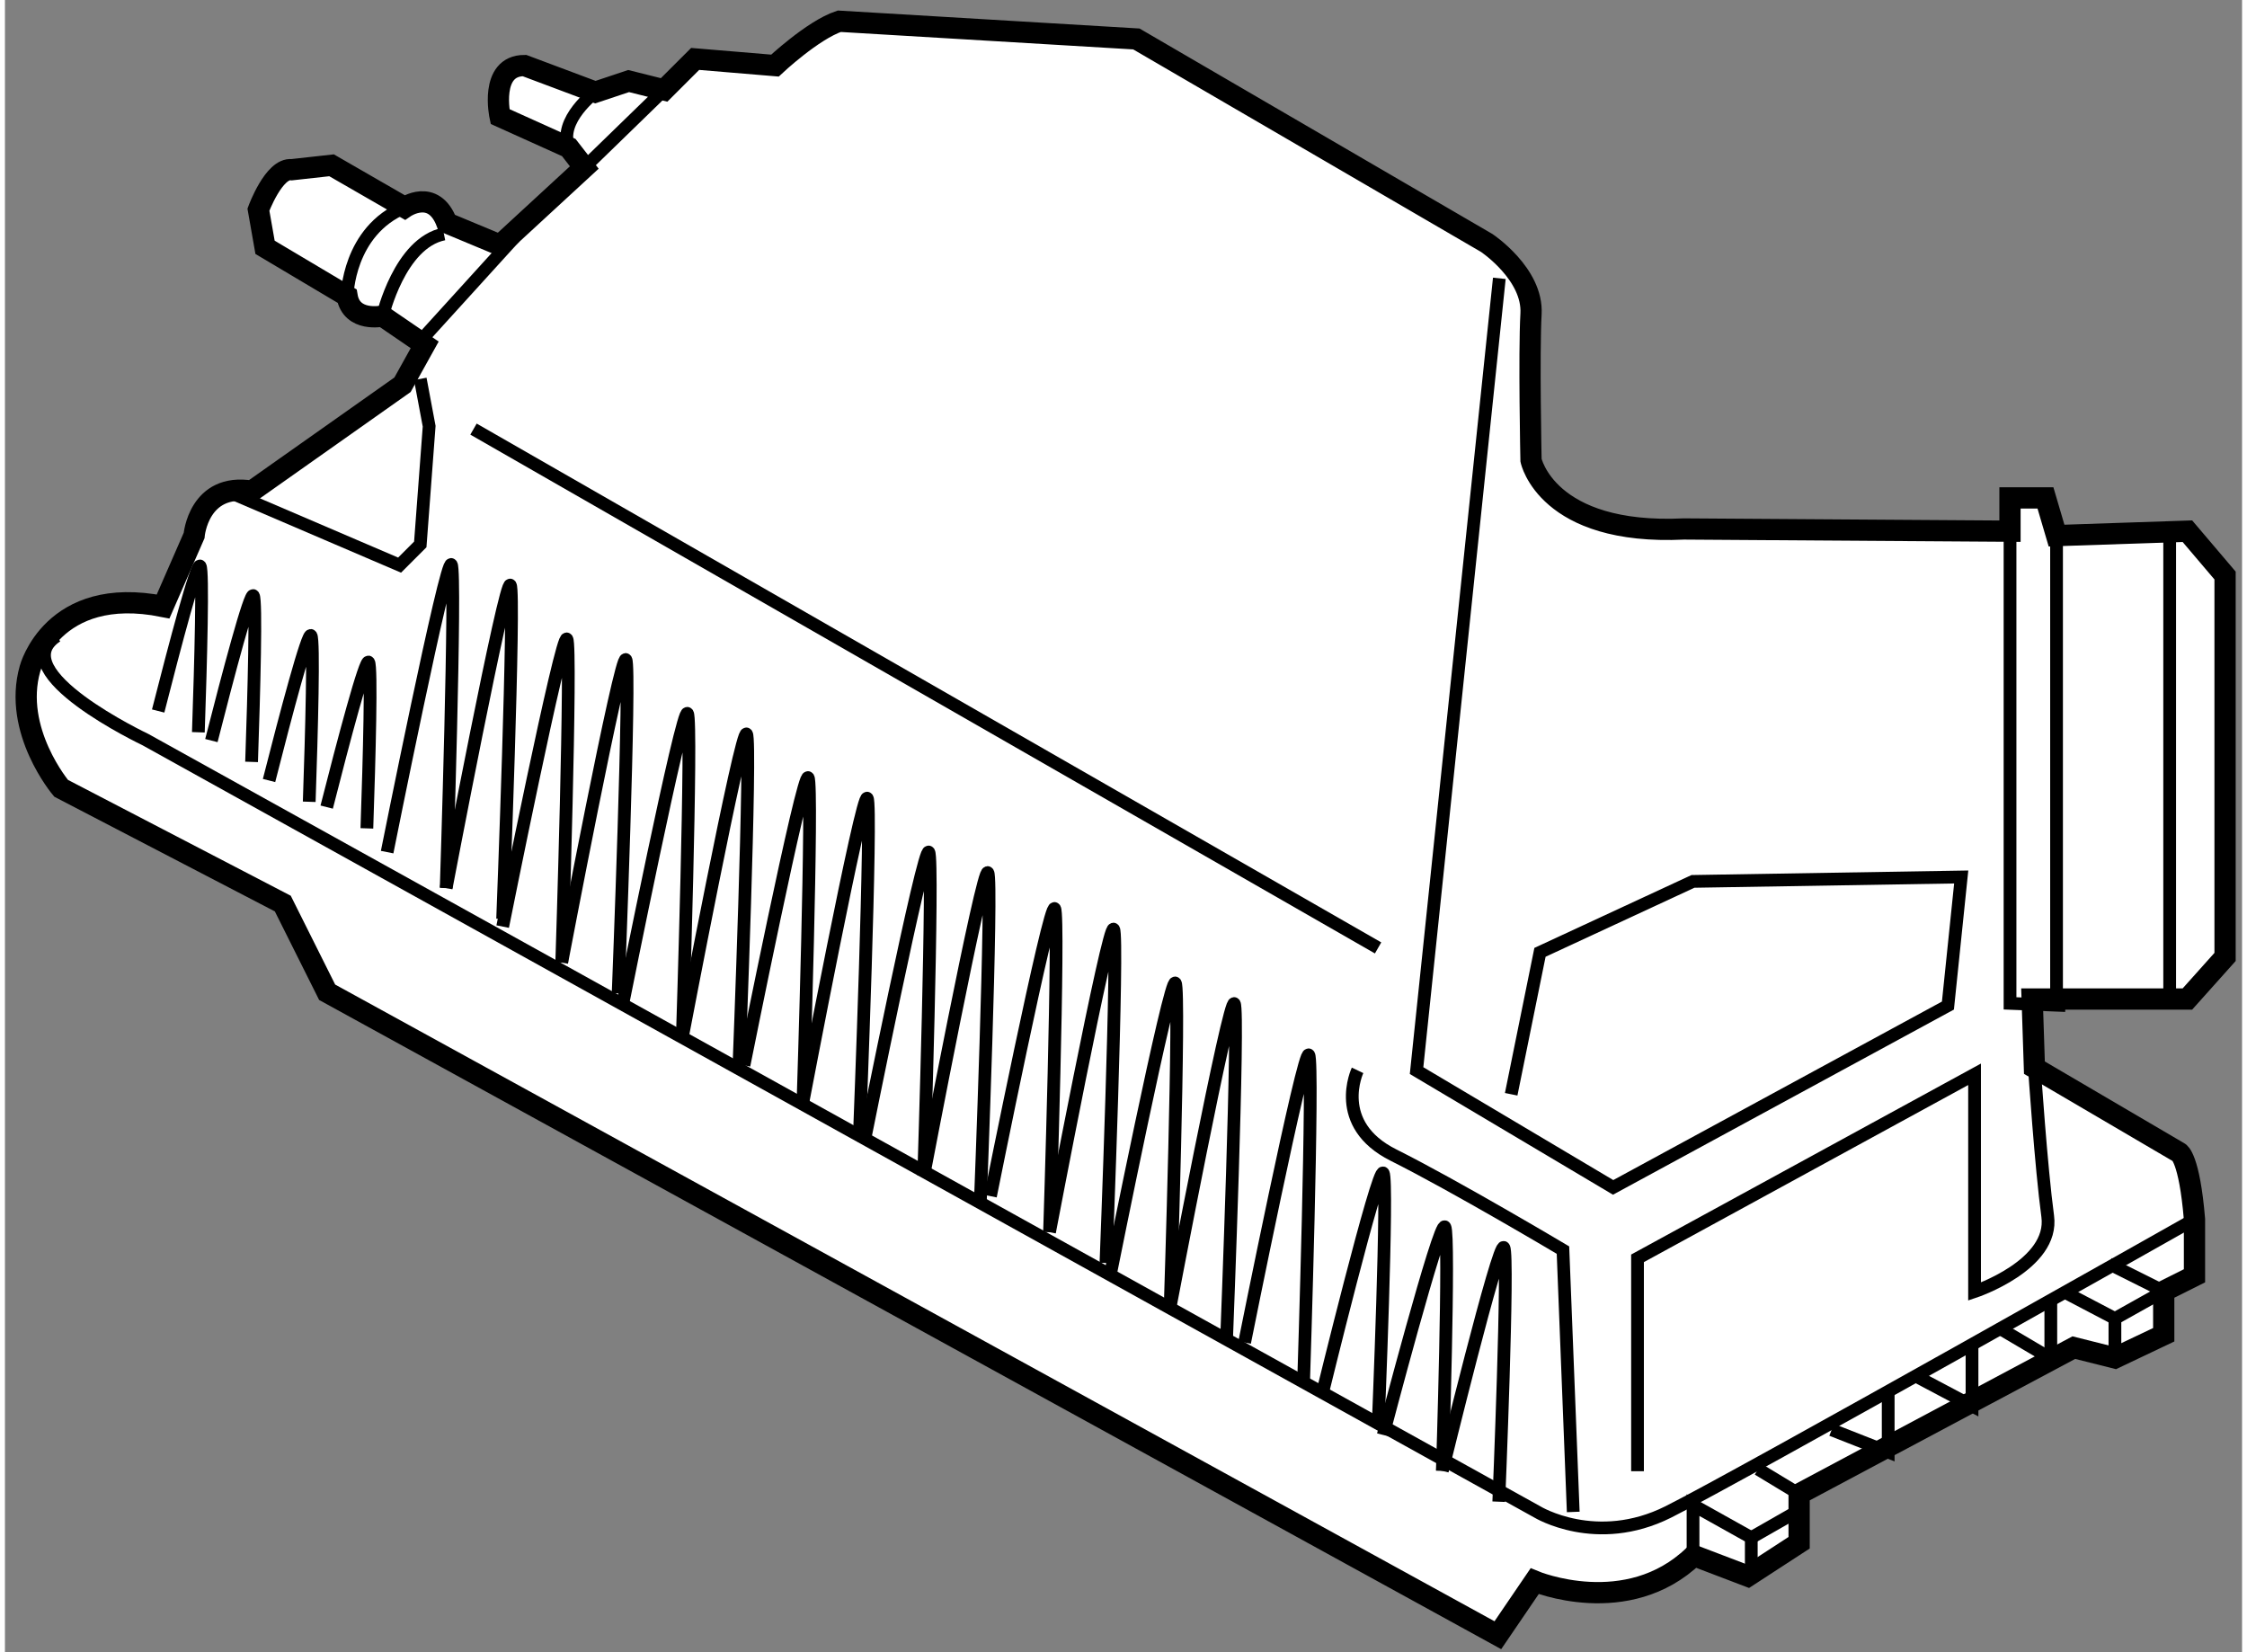
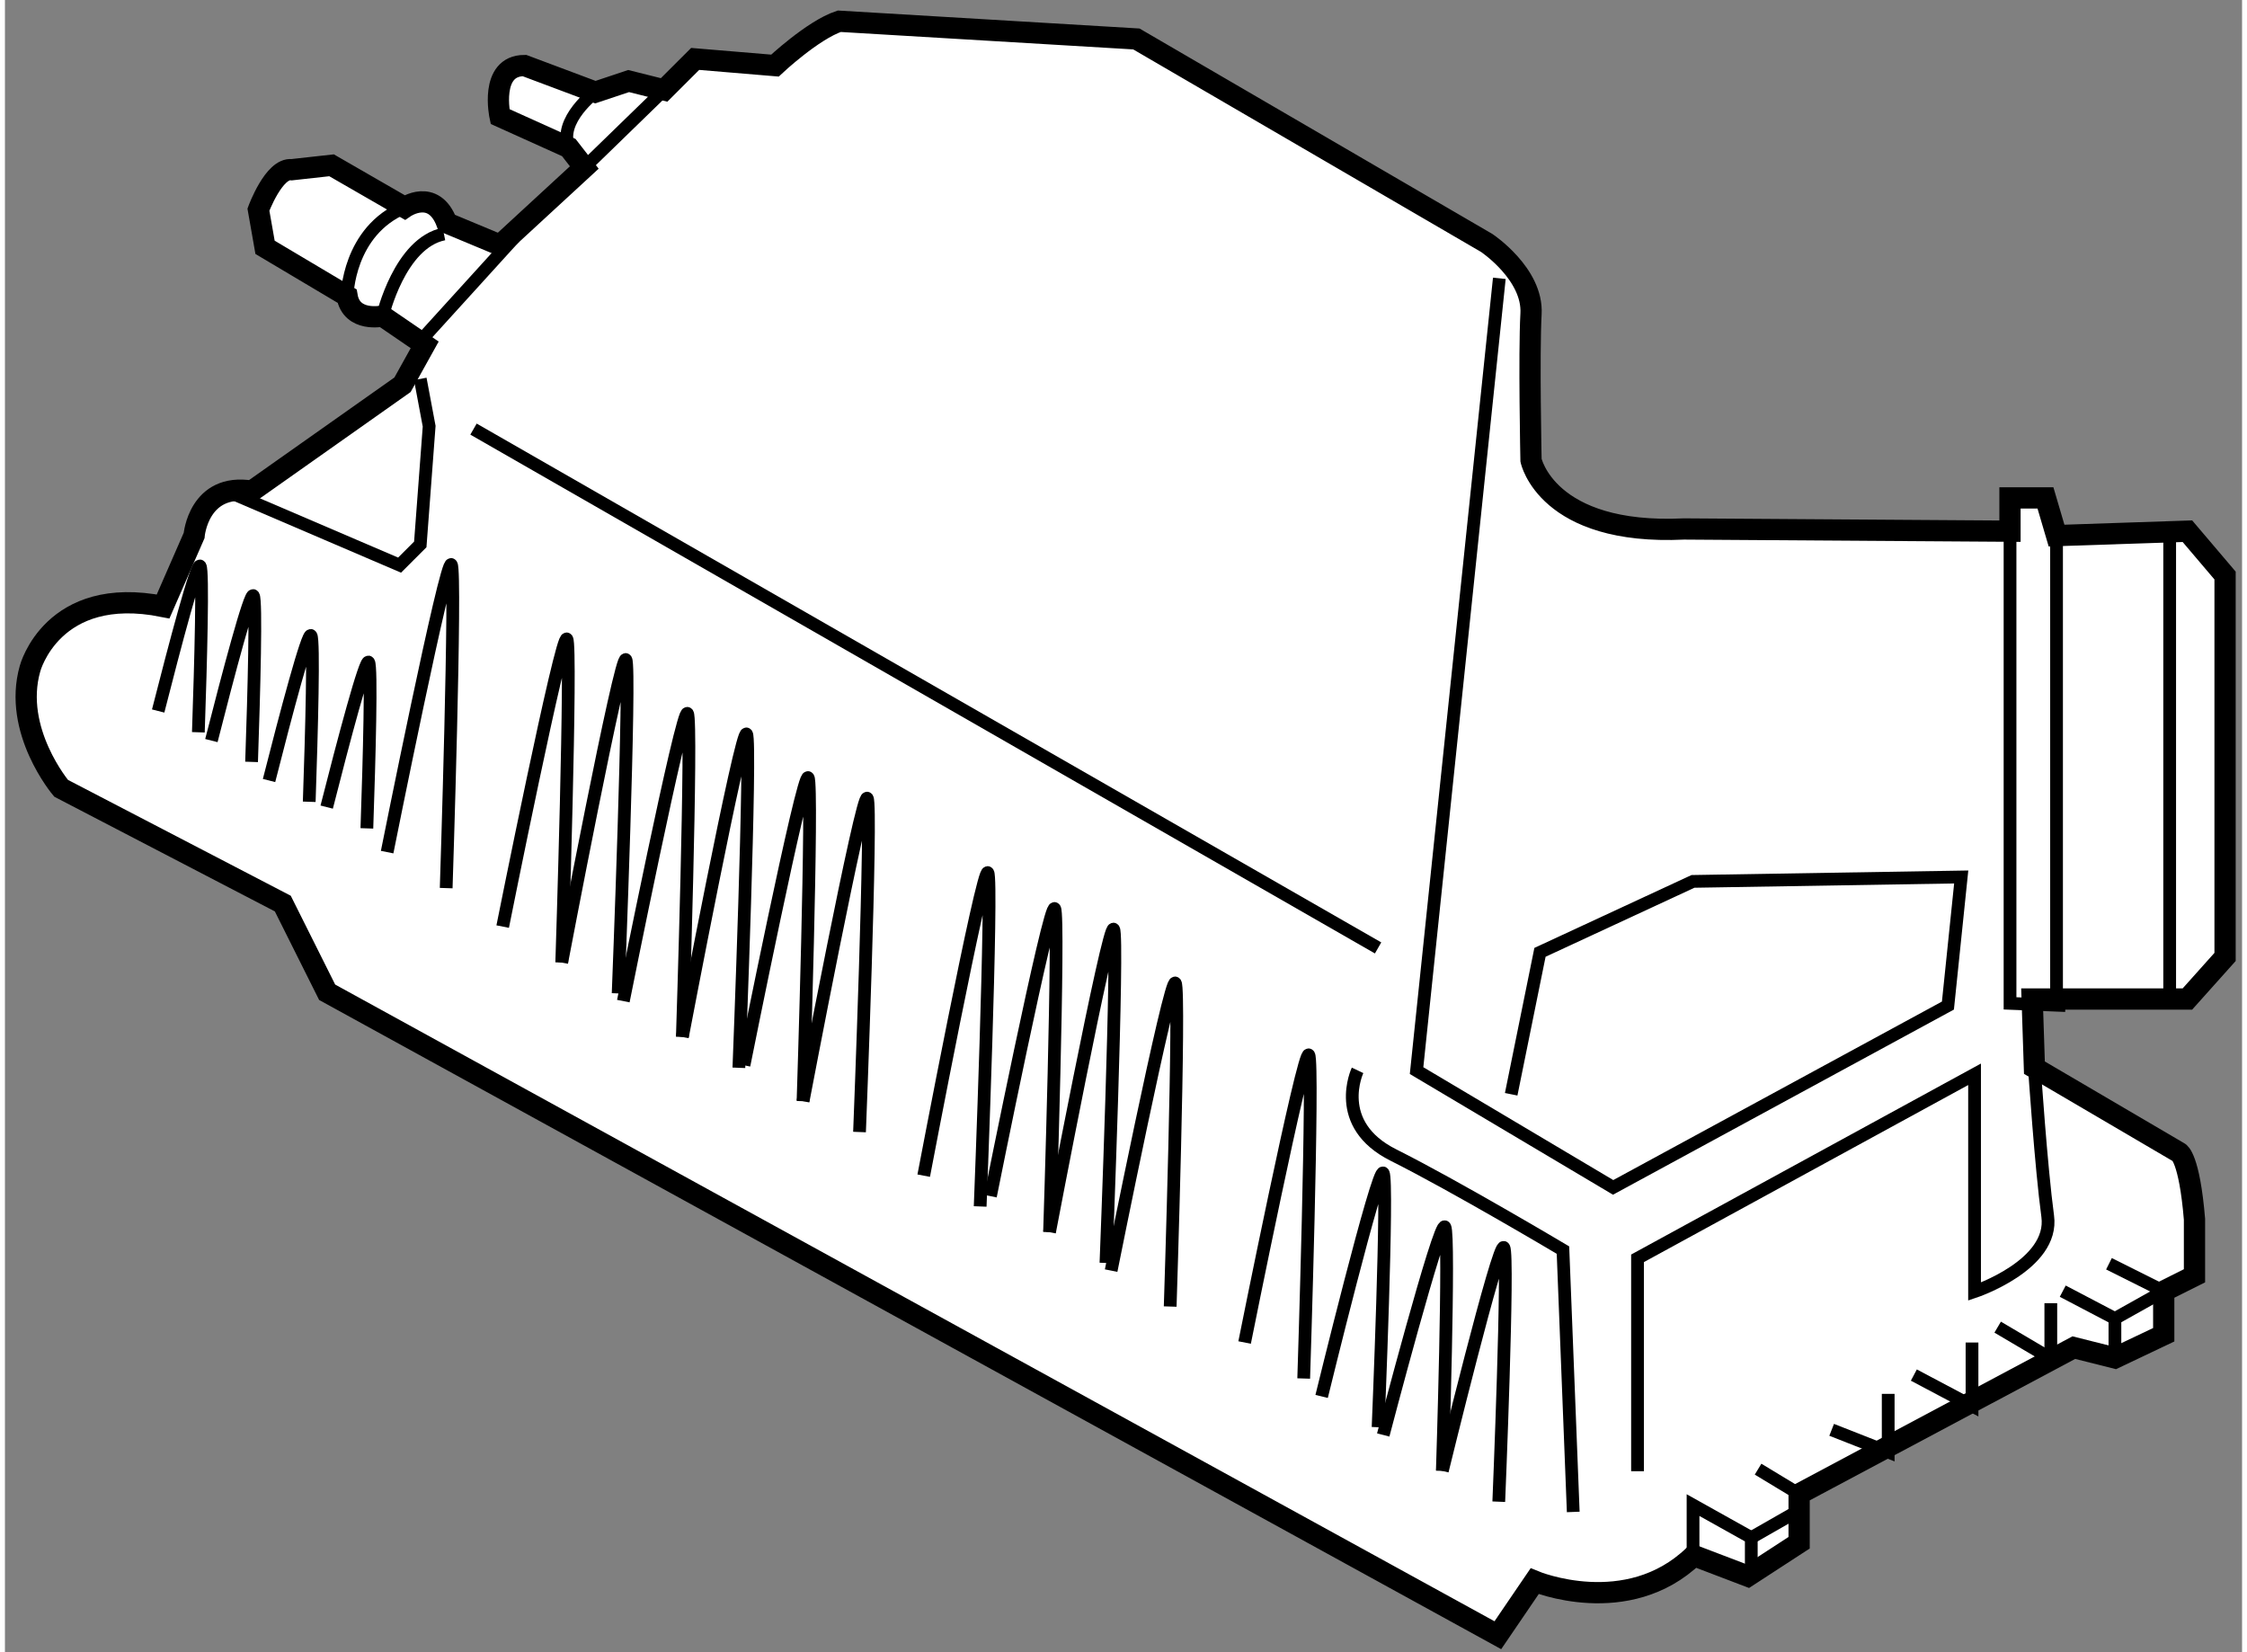
<svg xmlns="http://www.w3.org/2000/svg" version="1.1" x="0px" y="0px" width="244.8px" height="180px" viewBox="89.77 38.798 52.662 38.893" enable-background="new 0 0 244.8 180" xml:space="preserve">
  <rect x="89.77" y="38.798" width="52.662" height="38.893" fill="#808080" stroke="none" />
  <g>
    <path fill="#FFFFFF" stroke="#000000" stroke-width="0.5" d="M137.544,63.931l3.407,1.998c0,0,0.241,0.121,0.361,1.57v1.331    l-0.724,0.362v1.026l-1.149,0.546l-0.967-0.243l-6.467,3.445v1.148l-1.208,0.786l-1.27-0.484c-1.571,1.51-3.748,0.604-3.748,0.604    l-0.866,1.271L97.355,62.156l-1.044-2.088l-5.219-2.714c0,0-1.148-1.357-0.731-2.818c0,0,0.522-1.983,3.132-1.462l0.73-1.67    c0,0,0.104-1.252,1.357-1.044l3.549-2.505l0.522-0.939l-0.992-0.678c0,0-0.731,0.156-0.835-0.47l-1.931-1.148l-0.156-0.887    c0,0,0.365-0.992,0.783-0.94l0.939-0.104l1.722,0.992c0,0,0.679-0.47,0.992,0.365l1.252,0.522l1.983-1.827l-0.365-0.47    l-1.618-0.73c0,0-0.261-1.2,0.574-1.2l1.67,0.626l0.783-0.261l0.835,0.209l0.731-0.73l1.878,0.157c0,0,0.888-0.835,1.514-1.044    l6.994,0.417l8.247,4.802c0,0,1.097,0.731,1.043,1.67c-0.052,0.939,0,3.445,0,3.445s0.366,1.774,3.602,1.618l7.673,0.052v-0.783    h0.835l0.261,0.887l3.08-0.104l0.887,1.044v8.978l-0.887,0.991h-3.654L137.544,63.931z" />
    <line fill="none" stroke="#000000" stroke-width="0.3" x1="100.8" y1="48.899" x2="122.094" y2="61.112" />
    <polyline fill="none" stroke="#000000" stroke-width="0.3" points="124.948,45.35 123,64 127.627,66.749 135.508,62.469     135.821,59.442 129.506,59.546 125.905,61.216 125.227,64.557   " />
    <path fill="none" stroke="#000000" stroke-width="0.3" d="M98.767,58.857c0,0,1.39-6.95,1.511-6.768    c0.122,0.181-0.121,7.615-0.121,7.615" />
-     <path fill="none" stroke="#000000" stroke-width="0.3" d="M100.156,59.704c0,0,1.391-7.313,1.511-7.131    c0.12,0.18-0.181,7.856-0.181,7.856" />
    <path fill="none" stroke="#000000" stroke-width="0.3" d="M101.487,60.61c0,0,1.39-6.95,1.511-6.769    c0.121,0.182-0.121,7.615-0.121,7.615" />
    <path fill="none" stroke="#000000" stroke-width="0.3" d="M102.876,61.457c0,0,1.39-7.313,1.511-7.131    c0.121,0.182-0.182,7.857-0.182,7.857" />
    <path fill="none" stroke="#000000" stroke-width="0.3" d="M104.327,62.364c0,0,1.39-6.951,1.51-6.771    c0.121,0.182-0.121,7.615-0.121,7.615" />
    <path fill="none" stroke="#000000" stroke-width="0.3" d="M105.717,63.209c0,0,1.39-7.313,1.511-7.132    c0.121,0.182-0.181,7.857-0.181,7.857" />
    <path fill="none" stroke="#000000" stroke-width="0.3" d="M107.167,63.875c0,0,1.39-6.951,1.511-6.77    c0.121,0.181-0.121,7.615-0.121,7.615" />
    <path fill="none" stroke="#000000" stroke-width="0.3" d="M108.558,64.721c0,0,1.39-7.313,1.511-7.132    c0.121,0.182-0.182,7.857-0.182,7.857" />
-     <path fill="none" stroke="#000000" stroke-width="0.3" d="M110.008,65.627c0,0,1.39-6.951,1.51-6.77    c0.121,0.181-0.12,7.616-0.12,7.616" />
    <path fill="none" stroke="#000000" stroke-width="0.3" d="M111.398,66.473c0,0,1.39-7.313,1.51-7.132    c0.121,0.181-0.181,7.857-0.181,7.857" />
    <path fill="none" stroke="#000000" stroke-width="0.3" d="M112.969,66.956c0,0,1.391-6.949,1.512-6.769    c0.12,0.181-0.121,7.616-0.121,7.616" />
    <path fill="none" stroke="#000000" stroke-width="0.3" d="M114.359,67.804c0,0,1.39-7.313,1.51-7.132    c0.121,0.179-0.181,7.856-0.181,7.856" />
    <path fill="none" stroke="#000000" stroke-width="0.3" d="M115.81,68.708c0,0,1.39-6.95,1.511-6.768    c0.121,0.18-0.121,7.614-0.121,7.614" />
-     <path fill="none" stroke="#000000" stroke-width="0.3" d="M117.2,69.555c0,0,1.389-7.313,1.51-7.131    c0.121,0.181-0.181,7.855-0.181,7.855" />
    <path fill="none" stroke="#000000" stroke-width="0.3" d="M118.952,70.401c0,0,1.391-6.949,1.511-6.769    c0.121,0.181-0.12,7.616-0.12,7.616" />
    <path fill="none" stroke="#000000" stroke-width="0.3" d="M120.765,71.67c0,0,1.329-5.438,1.45-5.258    c0.122,0.182-0.121,5.983-0.121,5.983" />
    <path fill="none" stroke="#000000" stroke-width="0.3" d="M122.215,72.577c0,0,1.33-5.078,1.451-4.897    c0.121,0.182-0.06,5.743-0.06,5.743" />
    <path fill="none" stroke="#000000" stroke-width="0.3" d="M123.606,73.423c0,0,1.329-5.439,1.449-5.257    c0.121,0.18-0.12,5.982-0.12,5.982" />
    <path fill="none" stroke="#000000" stroke-width="0.3" d="M97.344,57.797c0.396-1.559,0.916-3.521,0.988-3.411    c0.073,0.107,0.016,2.227-0.042,3.912" />
    <path fill="none" stroke="#000000" stroke-width="0.3" d="M95.987,57.171c0.396-1.559,0.916-3.521,0.988-3.411    c0.073,0.108,0.016,2.228-0.042,3.912" />
    <path fill="none" stroke="#000000" stroke-width="0.3" d="M94.63,56.231c0.396-1.558,0.916-3.52,0.988-3.41    c0.073,0.108,0.016,2.228-0.042,3.912" />
    <path fill="none" stroke="#000000" stroke-width="0.3" d="M93.377,55.535c0.397-1.559,0.916-3.521,0.988-3.411    c0.073,0.107,0.016,2.227-0.042,3.912" />
-     <path fill="none" stroke="#000000" stroke-width="0.3" d="M90.988,53.771c-1.269,0.846,2.087,2.436,2.087,2.436l32.768,18.182    c0,0,1.389,0.847,3.082,0c1.69-0.845,12.388-6.89,12.388-6.89" />
    <path fill="none" stroke="#000000" stroke-width="0.3" d="M121.611,63.994c0,0-0.604,1.27,0.846,1.995    c1.451,0.726,3.989,2.236,3.989,2.236l0.242,6.164" />
    <polyline fill="none" stroke="#000000" stroke-width="0.3" points="129.508,75.277 129.508,74.228 130.879,74.994 130.879,75.901       " />
    <line fill="none" stroke="#000000" stroke-width="0.3" x1="132.006" y1="74.35" x2="130.879" y2="74.994" />
    <line fill="none" stroke="#000000" stroke-width="0.3" x1="131.039" y1="73.382" x2="132.006" y2="73.967" />
    <line fill="none" stroke="#000000" stroke-width="0.3" x1="138.211" y1="69.192" x2="139.439" y2="69.836" />
    <polyline fill="none" stroke="#000000" stroke-width="0.3" points="139.299,68.547 140.589,69.192 139.439,69.836 139.439,70.765       " />
    <line fill="none" stroke="#000000" stroke-width="0.3" x1="137.93" y1="70.765" x2="137.93" y2="69.475" />
    <line fill="none" stroke="#000000" stroke-width="0.3" x1="136.679" y1="70.039" x2="137.769" y2="70.682" />
    <polyline fill="none" stroke="#000000" stroke-width="0.3" points="136.075,70.401 136.075,71.892 134.706,71.167   " />
    <polyline fill="none" stroke="#000000" stroke-width="0.3" points="134.102,71.61 134.102,72.979 132.771,72.456   " />
    <path fill="none" stroke="#000000" stroke-width="0.3" d="M128.201,73.43v-5.011l7.934-4.332v5.115c0,0,1.878-0.626,1.722-1.774    c-0.156-1.148-0.313-3.497-0.313-3.497" />
    <line fill="none" stroke="#000000" stroke-width="0.3" x1="138.065" y1="51.404" x2="138.065" y2="62.313" />
    <polyline fill="none" stroke="#000000" stroke-width="0.3" points="136.97,51.3 136.97,62.417 138.274,62.469   " />
    <line fill="none" stroke="#000000" stroke-width="0.3" x1="140.728" y1="51.509" x2="140.728" y2="62.365" />
    <polyline fill="none" stroke="#000000" stroke-width="0.3" points="95.163,50.431 99.06,52.101 99.547,51.614 99.756,48.831     99.547,47.717   " />
    <line fill="none" stroke="#000000" stroke-width="0.3" x1="99.687" y1="46.673" x2="101.774" y2="44.376" />
    <line fill="none" stroke="#000000" stroke-width="0.3" x1="103.41" y1="42.74" x2="105.289" y2="40.914" />
    <path fill="none" stroke="#000000" stroke-width="0.3" d="M98.66,46.237c0,0,0.4-1.722,1.444-1.931" />
    <path fill="none" stroke="#000000" stroke-width="0.3" d="M97.825,45.768c0,0,0.018-1.531,1.357-2.088" />
    <path fill="none" stroke="#000000" stroke-width="0.3" d="M103.67,40.966c0,0-0.887,0.661-0.626,1.305" />
  </g>
</svg>